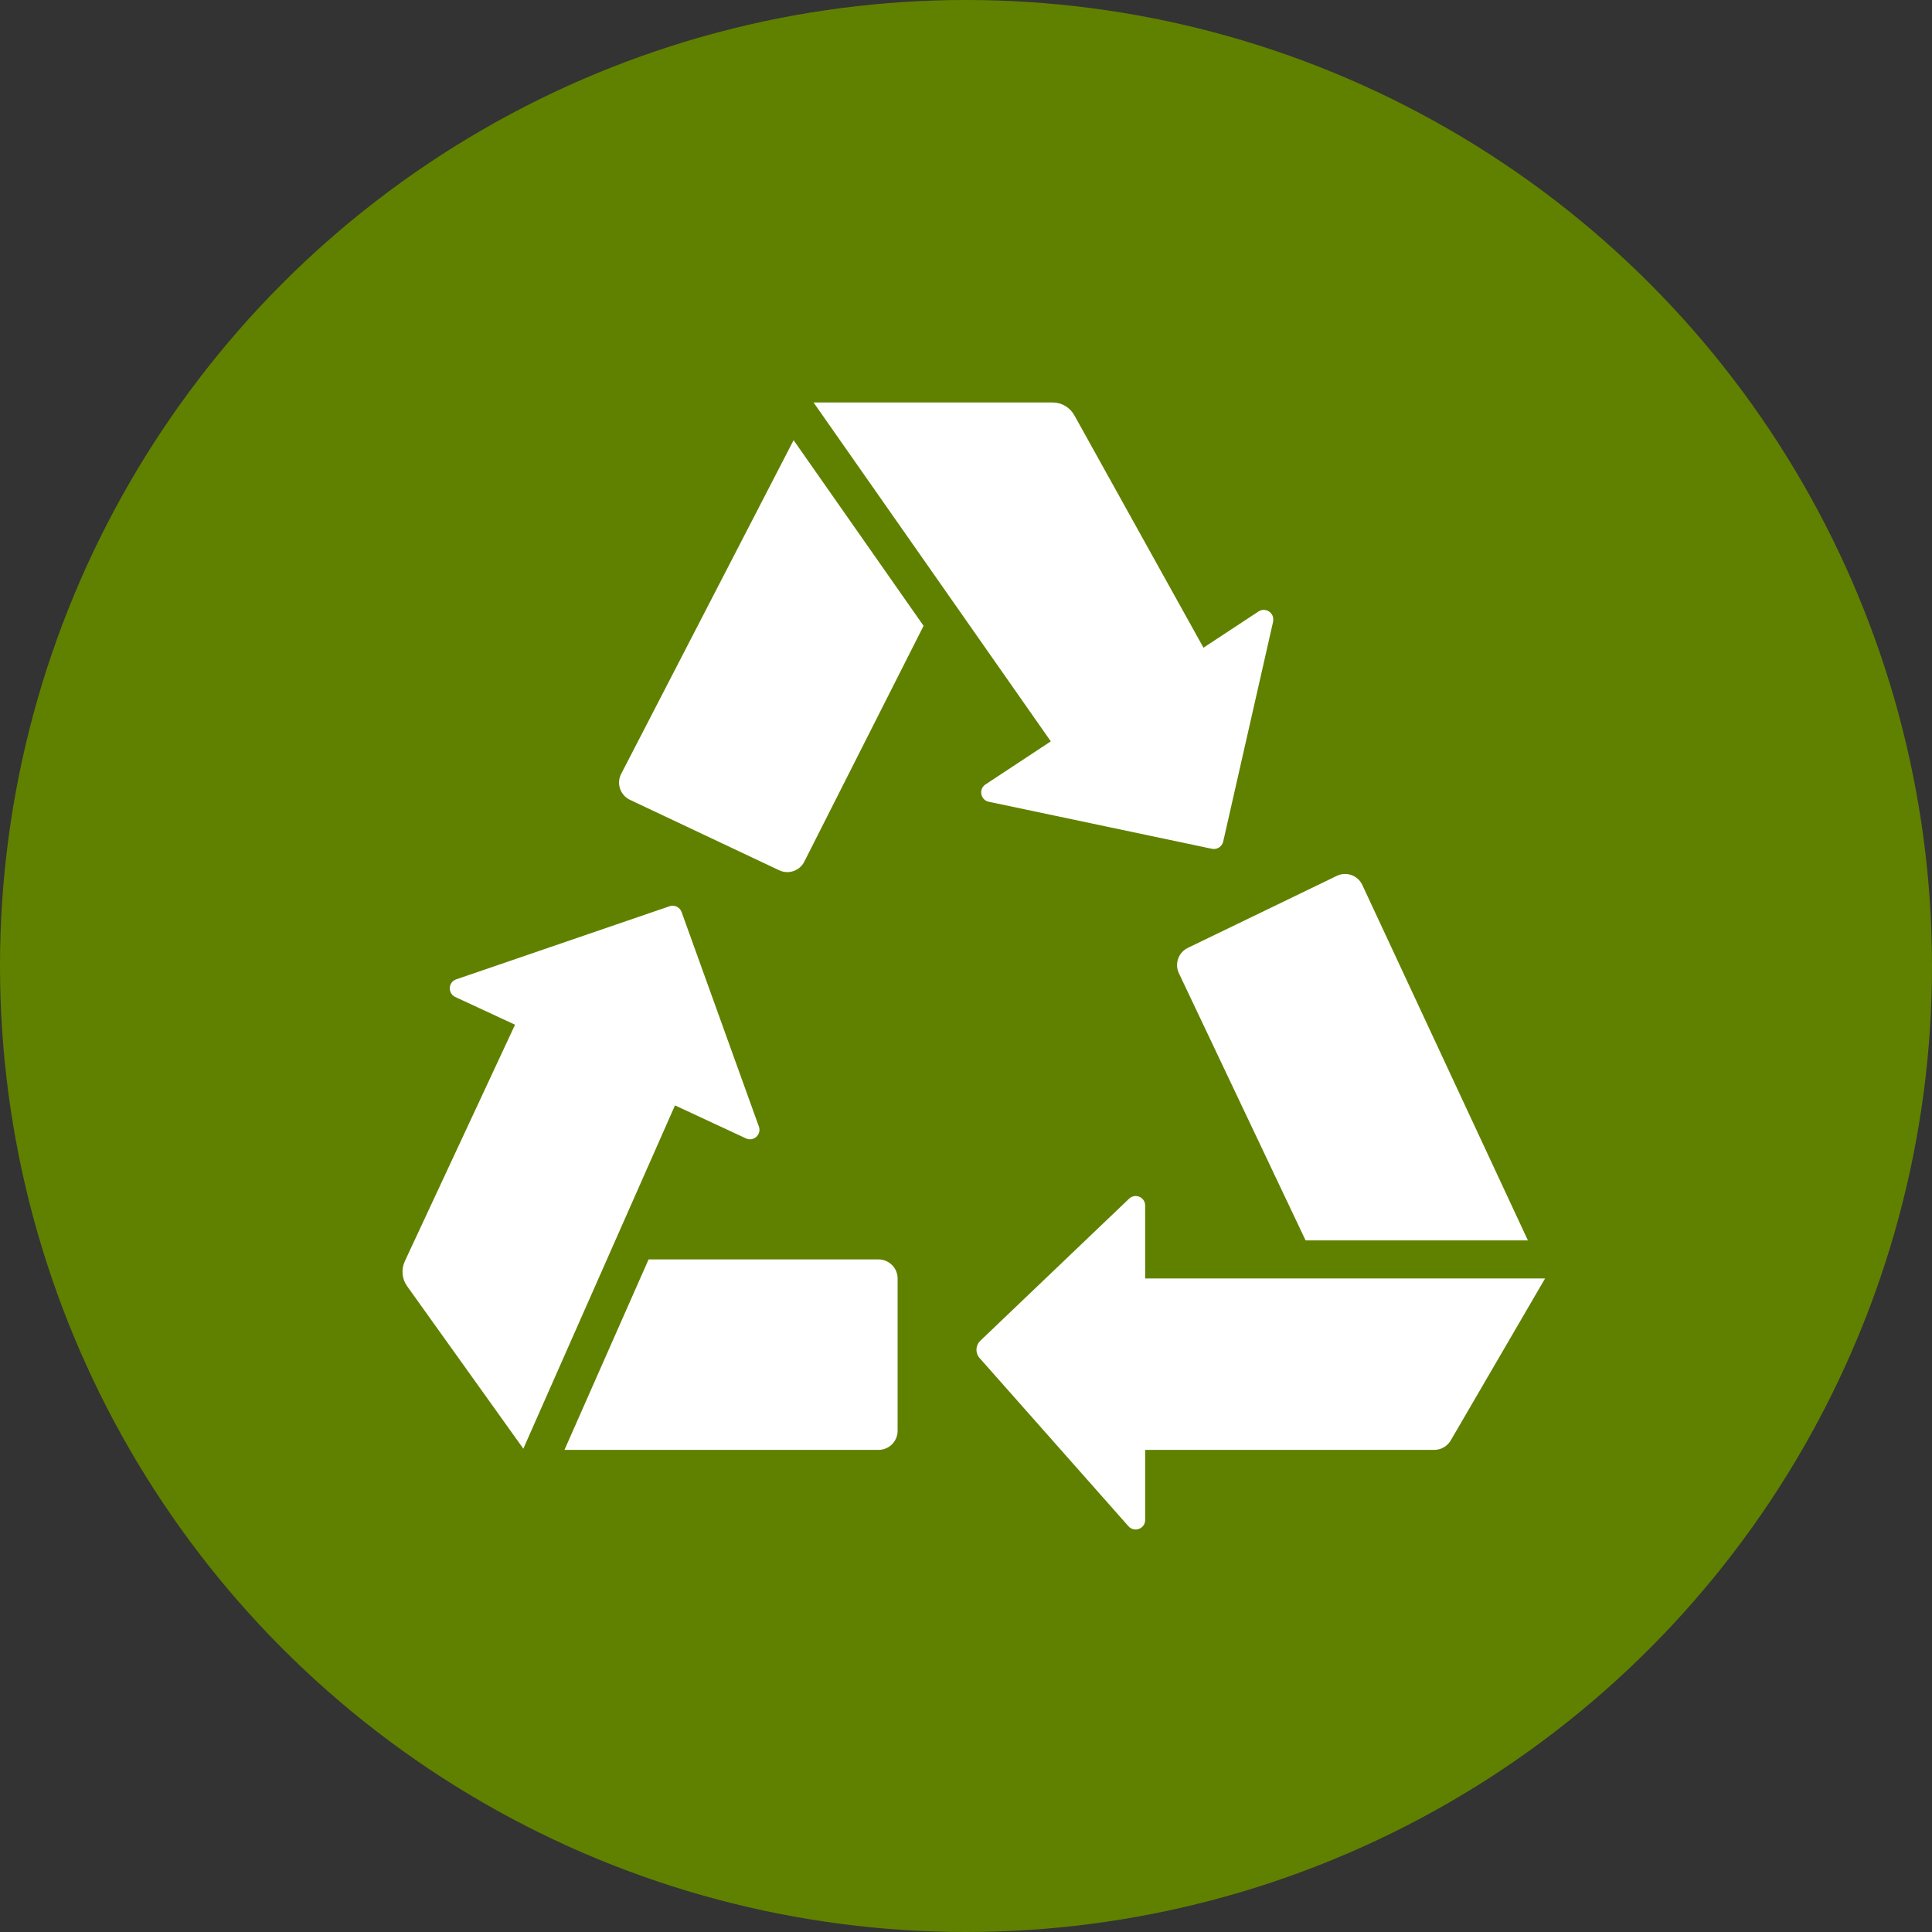
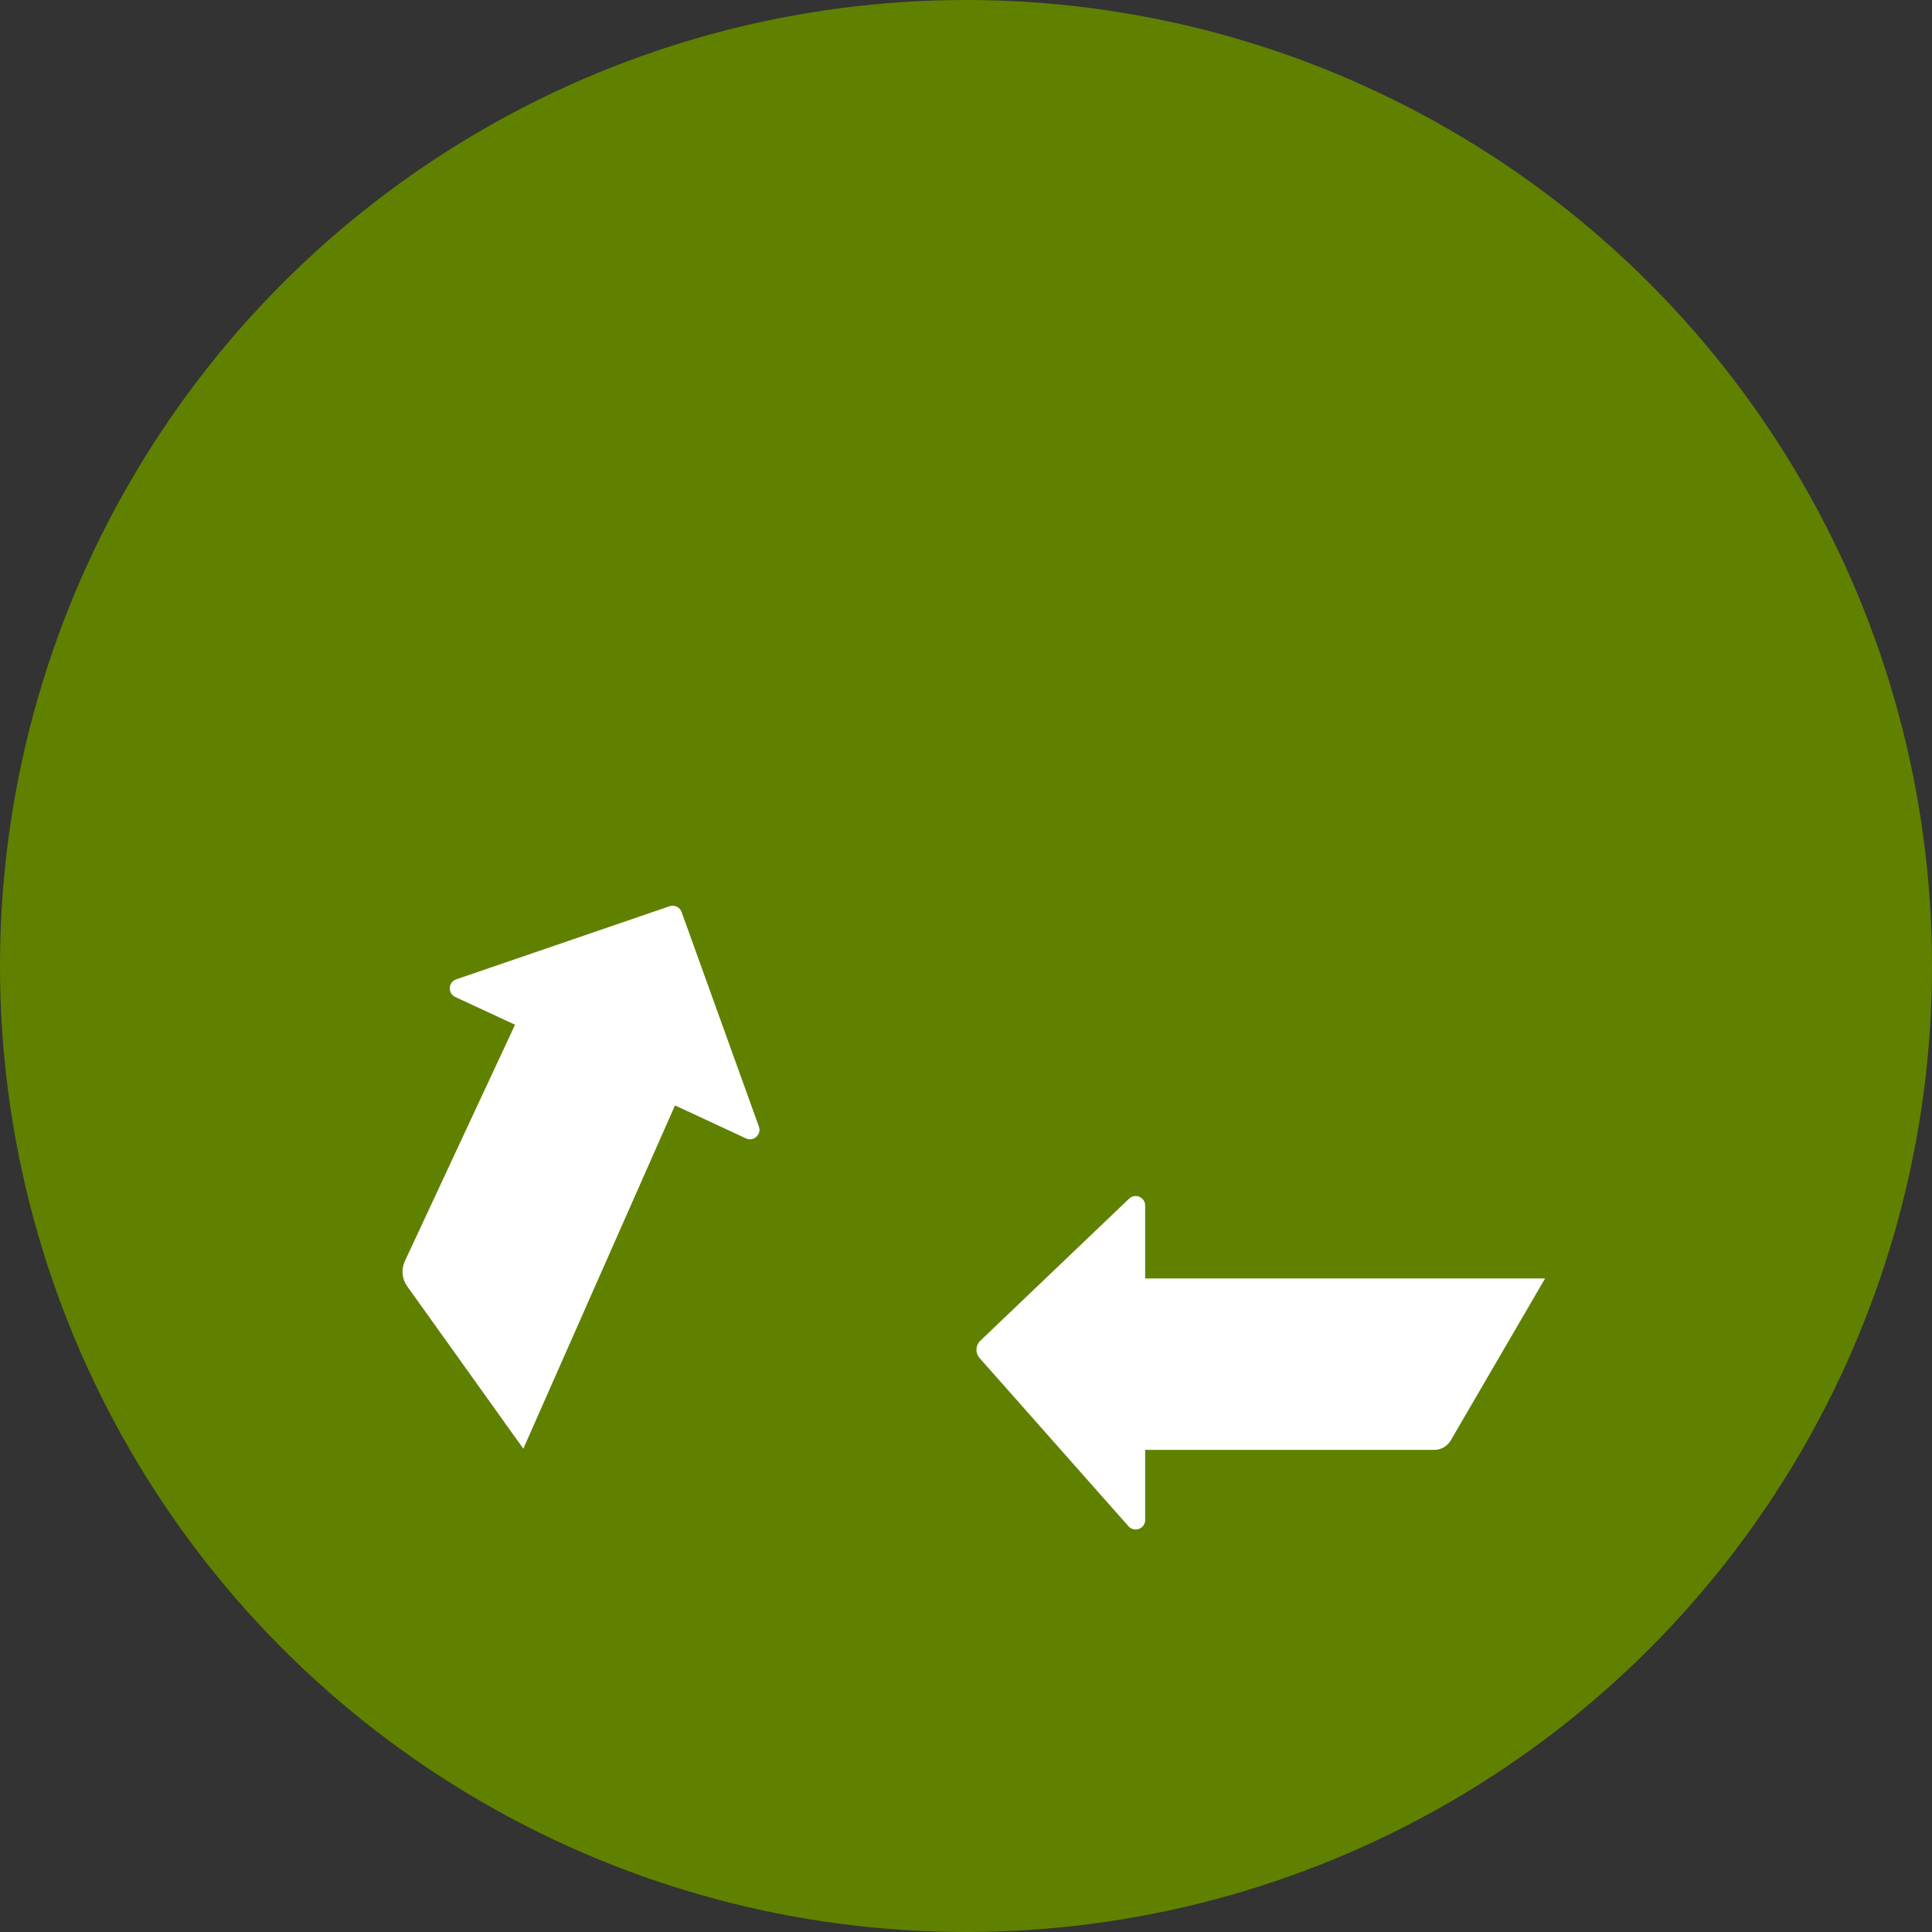
<svg xmlns="http://www.w3.org/2000/svg" width="48" height="48" viewBox="0 0 48 48" fill="none">
  <rect x="0" y="0" width="48" height="48" fill="#333333" stroke="none" />
  <circle cx="24" cy="24" r="24" fill="#608100" />
  <path d="M28.451 37.763C28.451 37.981 28.182 38.082 28.037 37.92L24.336 33.738C24.229 33.616 24.235 33.431 24.351 33.315L28.052 29.781C28.203 29.638 28.451 29.743 28.451 29.951V31.763H38.387L36.046 35.782C35.962 35.929 35.805 36.022 35.634 36.022H28.451V37.763Z" fill="white" />
-   <path d="M32.438 30.817H37.96L33.847 21.988C33.736 21.748 33.45 21.645 33.212 21.761L29.511 23.55C29.278 23.664 29.179 23.941 29.288 24.177L32.438 30.819V30.817Z" fill="white" />
  <path d="M11.333 24.332L16.636 22.515C16.758 22.474 16.89 22.539 16.934 22.659L18.854 27.989C18.926 28.187 18.722 28.372 18.533 28.283L16.77 27.463L13.002 35.992L10.115 31.955C9.985 31.774 9.964 31.536 10.059 31.332L12.796 25.459L11.312 24.77C11.118 24.679 11.133 24.4 11.335 24.332H11.333Z" fill="white" />
-   <path d="M31.631 15.442L30.39 20.909C30.36 21.035 30.236 21.115 30.11 21.088L24.565 19.919C24.359 19.875 24.309 19.605 24.483 19.49L26.107 18.419L20.213 10H26.153C26.378 10 26.584 10.122 26.693 10.32L29.9 16.092L31.267 15.192C31.445 15.074 31.675 15.234 31.628 15.442H31.631Z" fill="white" />
-   <path d="M19.716 10.938L15.433 19.227C15.309 19.465 15.41 19.757 15.652 19.872L19.359 21.622C19.59 21.731 19.868 21.637 19.983 21.407L22.946 15.549L19.718 10.938H19.716Z" fill="white" />
-   <path d="M21.828 31.29H16.114L14.024 36.022H21.828C22.088 36.022 22.301 35.809 22.301 35.548V31.763C22.301 31.503 22.088 31.29 21.828 31.29Z" fill="white" />
</svg>